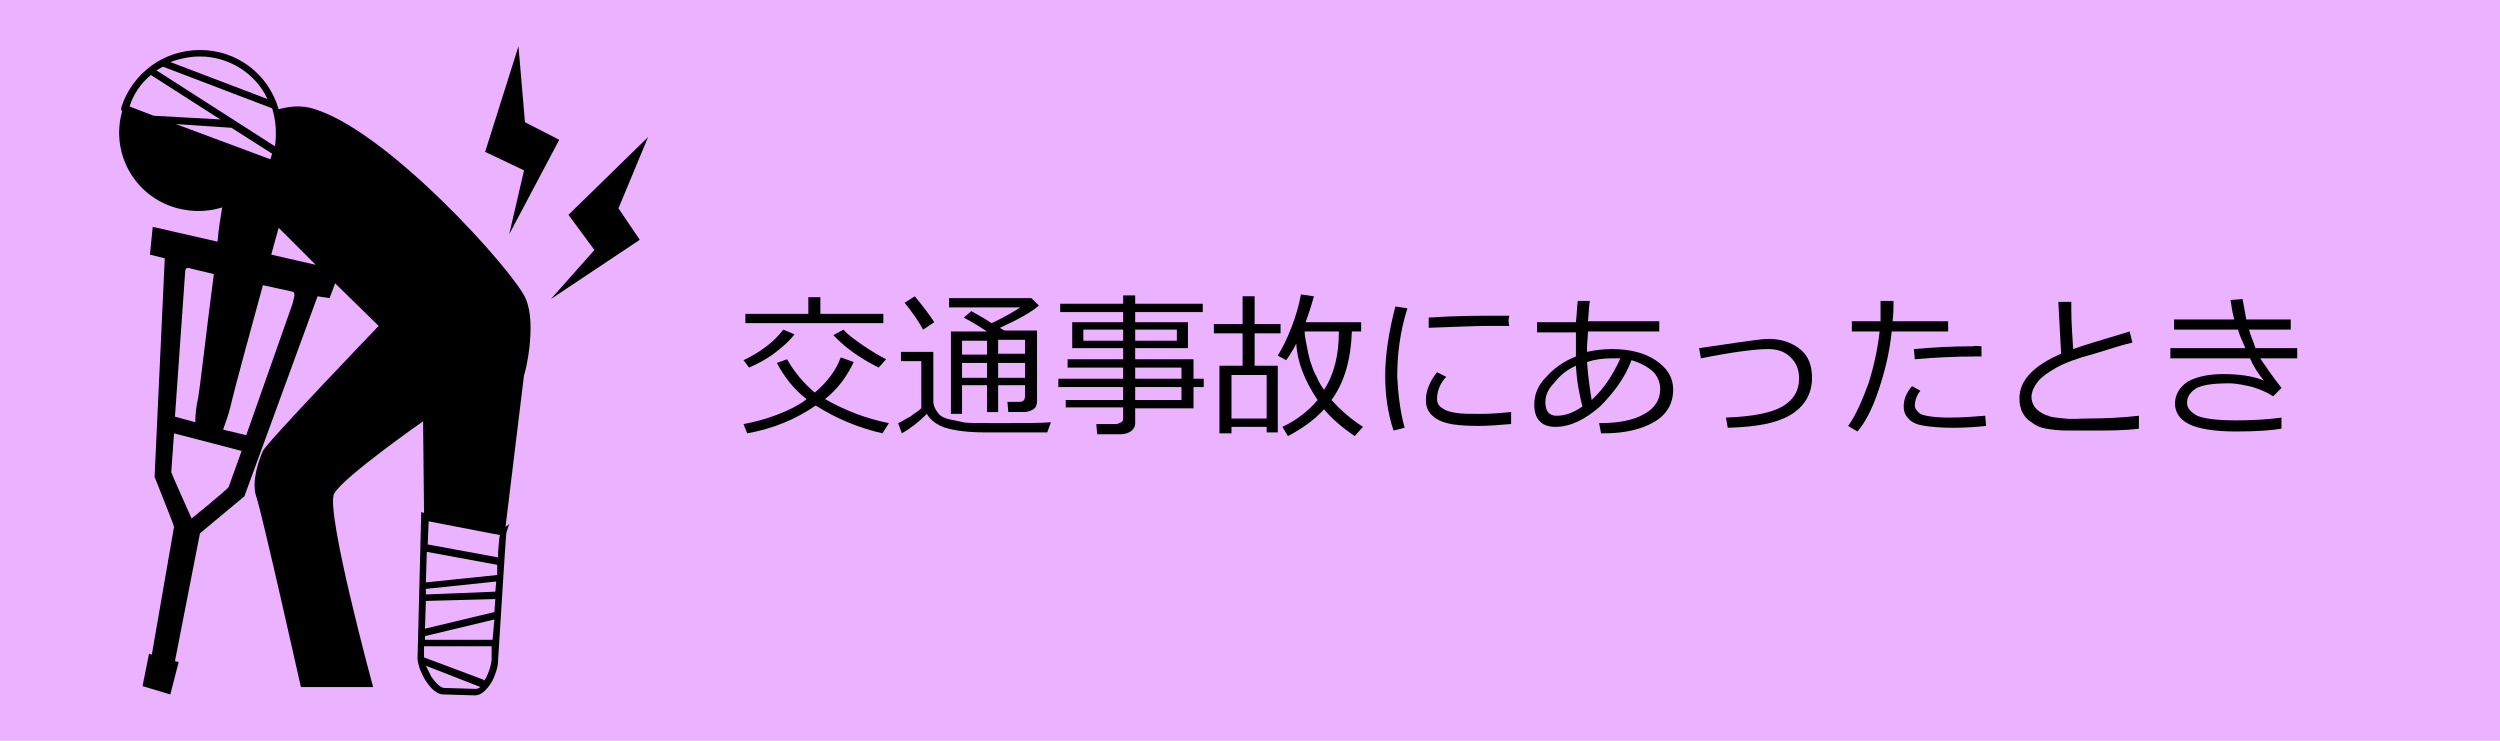
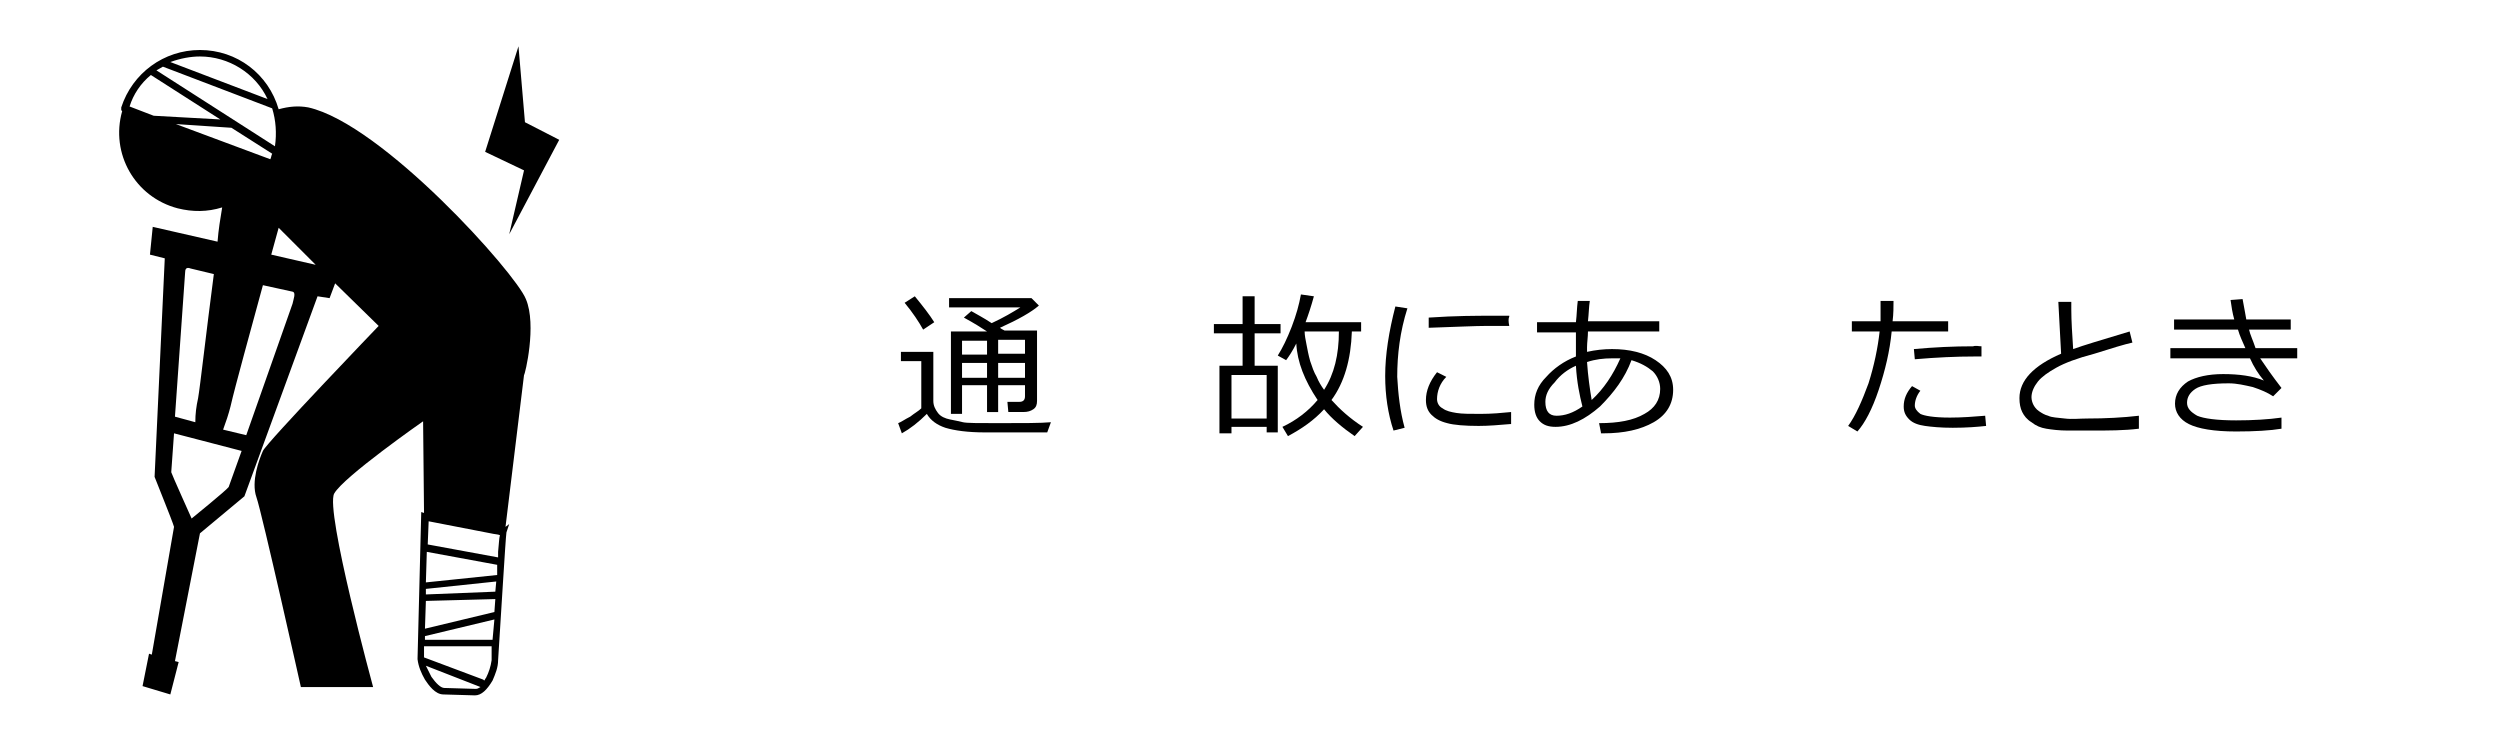
<svg xmlns="http://www.w3.org/2000/svg" version="1.1" id="レイヤー_1" x="0px" y="0px" width="270px" height="80px" viewBox="0 0 270 80" style="enable-background:new 0 0 270 80;" xml:space="preserve">
  <style type="text/css">
	.st0{fill:#EBB2FF;}
	.st1{enable-background:new    ;}
</style>
  <g transform="translate(-408 -595)">
-     <rect x="408" y="595" class="st0" width="270" height="80" />
    <g class="st1">
-       <path d="M500.2,634.1c-0.7,1.5-1.7,2.9-3.1,4c2.1,1.2,4.4,2.1,6.9,2.6l-0.7,1.1c-2.6-0.6-5-1.6-7.2-3c-2.2,1.5-4.6,2.5-7.4,3    l-0.4-1c1.1-0.2,2.3-0.5,3.6-1c1.3-0.5,2.3-1,3.1-1.6l0.1-0.1c-1.4-1.1-2.4-2.4-3.2-3.9l1.1-0.4c0.8,1.4,1.8,2.6,3,3.6    c1.3-1.1,2.3-2.4,2.8-3.8L500.2,634.1z M493.8,631.1c-0.5,0.7-1.2,1.3-2.1,2c-0.9,0.7-1.9,1.2-2.8,1.6l-0.6-0.8    c1.9-0.9,3.3-2,4.3-3.3L493.8,631.1z M503.5,629.9h-15v-1h6.8v-1.8h1.3v1.8h6.8V629.9z M503.7,633.8l-0.8,0.9    c-0.8-0.4-1.7-0.9-2.7-1.6s-1.7-1.4-2.2-1.9l1.1-0.6c0.4,0.5,1.1,1,2.1,1.7C502.1,632.9,502.9,633.4,503.7,633.8z" />
      <path d="M521.1,641.7c-1.2,0-3.5,0-6.7,0c-1.9,0-3.3-0.2-4.3-0.5c-0.9-0.3-1.6-0.8-2-1.5c-0.9,0.9-1.8,1.6-2.7,2.1l-0.4-1.1    c0.3-0.1,0.7-0.4,1.3-0.7c0.5-0.4,0.9-0.6,1.2-0.9v-5.1h-2.2v-1h3.5v5.3c0,0.5,0.2,0.9,0.5,1.3s0.8,0.6,1.3,0.7    c0.5,0.1,1,0.2,1.4,0.3c0.4,0.1,1.7,0.1,3.8,0.1c2.7,0,4.6,0,5.7-0.1L521.1,641.7z M507.7,630.6c-0.5-0.9-1.1-1.8-2-2.9l1.1-0.7    c0.9,1.1,1.6,2,2.1,2.8L507.7,630.6z M518.7,636.6h-2.9v2.9h-1.2v-2.9h-2.7v3.1h-1.2v-8.9h3.9c-0.6-0.4-1.4-0.9-2.5-1.5l0.8-0.7    c0.5,0.3,1.3,0.7,2.2,1.3c1.3-0.6,2.3-1.2,3.1-1.7h-7.7v-1h8.9l0.8,0.8c-0.8,0.7-2.2,1.5-4.2,2.4c0.1,0.1,0.3,0.2,0.5,0.3h3.5v7.6    c0,0.4-0.1,0.7-0.4,0.9c-0.3,0.2-0.6,0.3-1.1,0.3h-1.6l-0.1-1.1h1.3c0.4,0,0.6-0.2,0.6-0.6V636.6z M514.6,633.3v-1.5h-2.7v1.5    H514.6z M511.9,635.8h2.7v-1.6h-2.7V635.8z M515.8,631.7v1.5h2.9v-1.5H515.8z M515.8,635.8h2.9v-1.6h-2.9V635.8z" />
-       <path d="M523.1,639.1v-0.9h6.2v-1.4h-7v-0.9h7v-1.2h-6v-0.9h6v-1.2h-5.5v-2.8h5.5v-1.1h-6.8v-0.9h6.8v-0.9h1.3v0.9h7.3v0.9h-7.3    v1.1h5.7v2.8h-5.7v1.2h6.3v2.1h1.1v0.9h-1.1v2.3h-6.3v1.6c0,0.4-0.2,0.7-0.5,0.9c-0.3,0.2-0.7,0.3-1.1,0.3h-2.5l-0.1-1.1h2.1    c0.2,0,0.4-0.1,0.6-0.2c0.2-0.1,0.2-0.3,0.2-0.5v-1.1H523.1z M529.3,630.6H525v1.2h4.3V630.6z M535.1,630.6h-4.5v1.2h4.5V630.6z     M535.6,635.9v-1.2h-5v1.2H535.6z M530.6,638.2h5v-1.4h-5V638.2z" />
      <path d="M544.8,641.1H541v0.7h-1.3v-7.3h2.5V631h-3.1v-1h3.1v-3h1.3v3h2.8v1h-2.8v3.5h2.5v7.2h-1.2V641.1z M541,640.2h3.8v-4.7    H541V640.2z M551.8,638.2c0.9,1,2,2,3.4,2.9l-0.9,1c-1.3-0.9-2.5-1.9-3.3-2.9c-1.1,1.2-2.4,2.1-3.9,2.9l-0.6-1    c1.5-0.7,2.8-1.7,3.8-2.9c-1.4-2.1-2.2-4.1-2.3-6.1c-0.4,0.8-0.8,1.4-1.1,1.8l-0.9-0.5c0.5-0.8,1-1.8,1.5-3.1s0.8-2.4,1-3.5    l1.4,0.2c-0.3,1.1-0.6,2-0.9,2.8h6v1h-1C553.9,633.8,553.2,636.3,551.8,638.2z M551,637.1L551,637.1c1.1-1.7,1.6-3.8,1.6-6.3h-3.7    c0,0.4,0.1,0.9,0.2,1.4c0.1,0.5,0.2,1.1,0.4,1.8c0.2,0.6,0.4,1.2,0.7,1.7C550.4,636.2,550.7,636.7,551,637.1z" />
      <path d="M559.7,641.2l-1.2,0.3c-0.6-1.8-0.9-3.8-0.9-5.9c0-2.3,0.4-4.8,1.1-7.5l1.3,0.2c-0.8,2.5-1.1,5-1.1,7.4    C559,637.5,559.2,639.4,559.7,641.2z M571.1,640.8c-1.2,0.1-2.3,0.2-3.4,0.2c-1.5,0-2.7-0.1-3.4-0.3c-0.8-0.2-1.3-0.5-1.7-0.9    c-0.4-0.4-0.6-0.9-0.6-1.6c0-1,0.4-2,1.2-3l1,0.5c-0.7,0.7-1,1.6-1,2.4c0,0.4,0.2,0.8,0.6,1c0.4,0.3,0.9,0.4,1.5,0.5    c0.6,0.1,1.5,0.1,2.6,0.1c1.2,0,2.3-0.1,3.3-0.2V640.8z M571,630.2c-0.9,0-1.7,0-2.5,0c-1.1,0-3.2,0.1-6.2,0.2c0-0.2,0-0.6,0-1.1    c2.9-0.2,5.2-0.2,6.9-0.2c0.9,0,1.5,0,1.8,0v0.1C570.9,629.4,570.9,629.7,571,630.2z" />
      <path d="M580.9,641.7l-0.2-1c2.1,0,3.7-0.3,4.9-1c1.1-0.6,1.7-1.5,1.7-2.7c0-0.7-0.3-1.4-0.8-1.9c-0.6-0.5-1.3-0.9-2.3-1.2    c-0.7,1.9-1.9,3.5-3.4,5c-1.6,1.4-3.2,2.2-4.8,2.2c-0.8,0-1.3-0.2-1.7-0.6c-0.4-0.4-0.6-1-0.6-1.8c0-1.1,0.4-2.1,1.3-3    c0.8-0.9,1.9-1.7,3.2-2.2c0-0.4,0-0.9,0-1.3c0-0.4,0-0.9,0-1.3H574v-1.1h4.2c0.1-0.8,0.1-1.6,0.2-2.3l1.3,0    c-0.1,0.6-0.1,1.3-0.2,2.2h7.7v1.1h-7.7c0,0.6-0.1,1.2-0.1,1.7l0,0.5c0.9-0.2,1.8-0.3,2.7-0.3c1.9,0,3.5,0.4,4.7,1.2    s1.9,1.8,1.9,3.2c0,1.5-0.7,2.7-2.1,3.5c-1.4,0.8-3.2,1.2-5.4,1.2H580.9z M578.2,634.5c-0.9,0.4-1.7,1-2.3,1.8    c-0.7,0.7-1,1.4-1,2.1c0,1,0.4,1.5,1.2,1.5c0.9,0,1.8-0.3,2.8-1C578.6,637.7,578.3,636.3,578.2,634.5z M583,633.7    c-0.3,0-0.6,0-0.9,0c-0.9,0-1.8,0.1-2.7,0.4c0.1,1.5,0.3,2.9,0.5,4.1C581.2,637,582.2,635.5,583,633.7z" />
-       <path d="M594.6,641.2l-0.2-1.1c2.8-0.1,4.9-0.5,6.1-1.2c1.2-0.7,1.8-1.7,1.8-3c0-1-0.3-1.7-0.9-2.3c-0.6-0.6-1.4-0.9-2.4-0.9    c-1.4,0-3.8,0.3-7.3,1l-0.2-1.1l4.1-0.6c1.5-0.2,2.7-0.4,3.4-0.4c1.4,0,2.5,0.4,3.4,1.1s1.3,1.8,1.3,3.1c0,1.6-0.7,2.9-2,3.8    C600.1,640.7,597.8,641.1,594.6,641.2z" />
      <path d="M612.5,627.5c0,0.6,0,1.4-0.1,2.2h6v1.1h-6.1c-0.2,2.1-0.7,4.2-1.4,6.3c-0.7,2.1-1.5,3.6-2.3,4.5l-1-0.6    c0.8-1.1,1.5-2.7,2.2-4.6c0.6-1.9,1-3.8,1.2-5.6h-3v-1.1h3.1c0-0.7,0-1.5,0-2.2H612.5z M622.5,641c-0.9,0.1-2.1,0.2-3.6,0.2    c-1.3,0-2.3-0.1-3-0.2c-0.7-0.1-1.3-0.3-1.7-0.7c-0.4-0.4-0.6-0.8-0.6-1.4c0-0.8,0.3-1.5,0.9-2.2l0.9,0.5    c-0.4,0.5-0.6,1.1-0.6,1.6c0,0.3,0.2,0.6,0.6,0.9c0.4,0.2,1.4,0.4,3.2,0.4c1.3,0,2.6-0.1,3.8-0.2L622.5,641z M622,632.4l0,1.1    c-0.3,0-0.5,0-0.7,0c-2,0-4.2,0.1-6.5,0.3l-0.1-1.1c2.2-0.2,4.3-0.3,6.4-0.3C621.4,632.3,621.7,632.4,622,632.4z" />
      <path d="M639,641.3c-1.6,0.2-3.3,0.2-5.1,0.2c-0.8,0-1.6,0-2.6,0c-0.9,0-1.7-0.1-2.3-0.2c-0.6-0.1-1.1-0.3-1.6-0.7    c-0.5-0.3-0.8-0.7-1-1.1s-0.3-0.9-0.3-1.5c0-1.9,1.5-3.5,4.5-4.8c-0.1-1.7-0.2-3.6-0.3-5.6h1.4c0,0.2,0,0.5,0,0.8    c0,1.3,0.1,2.7,0.2,4.3c1.1-0.4,3.1-1,6.1-1.9l0.3,1.2c-0.9,0.2-2.2,0.6-4.1,1.2c-1.9,0.5-3.2,1-4.1,1.5s-1.6,1-2,1.5    c-0.4,0.5-0.7,1.1-0.7,1.7c0,0.3,0.1,0.6,0.2,0.8c0.1,0.2,0.3,0.5,0.6,0.7c0.3,0.2,0.6,0.4,1,0.5c0.4,0.2,1,0.2,1.8,0.3    s1.6,0,2.4,0c2,0,3.9-0.1,5.6-0.3V641.3z" />
      <path d="M654.4,636.9l-0.9,0.9c-0.6-0.4-1.3-0.7-2.2-1c-0.9-0.2-1.7-0.4-2.6-0.4c-1.8,0-3,0.2-3.6,0.6c-0.6,0.4-0.9,0.9-0.9,1.5    c0,0.6,0.4,1,1.1,1.4c0.7,0.3,2.1,0.5,4.2,0.5c1.8,0,3.5-0.1,4.9-0.3l0,1.2c-1.2,0.2-2.9,0.3-4.9,0.3c-2.4,0-4.1-0.3-5.1-0.8    c-1-0.5-1.5-1.3-1.5-2.2c0-1,0.5-1.8,1.4-2.4c0.9-0.5,2.2-0.8,3.8-0.8c1.7,0,3.2,0.2,4.4,0.7c-0.6-0.7-1.1-1.5-1.5-2.4h-8.6v-1.1    h8.1c-0.3-0.7-0.6-1.3-0.8-2h-6.9v-1.1h6.5c-0.2-0.7-0.3-1.4-0.4-2.1l1.3-0.1c0.2,1,0.3,1.7,0.4,2.2h4.8v1.1h-4.5    c0.1,0.5,0.4,1.1,0.7,2h4.5v1.1h-4C652.7,634.6,653.4,635.6,654.4,636.9z" />
    </g>
    <g transform="translate(420.995 600)">
-       <path d="M57,9.8l-8.6,8.4l2.8,3.8l-4.7,5.3l9.6-6.4l-2.3-3.4L57,9.8z" />
      <path d="M43,0l-3.6,11.4l4.2,2L42,20.3l5.4-10.2l-3.7-1.9L43,0z" />
      <path d="M43.8,27.3C42.7,24.5,28.3,8.4,20.3,6.6c-1.1-0.2-2.1-0.1-3.2,0.2C16,3,12.6,0.4,8.6,0.4l0,0c-3.9,0-7.3,2.5-8.5,6.2    c0,0.1,0,0.2,0,0.3c0,0,0,0,0,0c0,0,0,0,0,0c0,0,0,0,0.1,0.1c0,0,0,0,0,0c-1.3,4.6,1.4,9.3,6,10.5c1.6,0.4,3.2,0.4,4.8-0.1    c-0.2,1.2-0.4,2.4-0.5,3.7l-7-1.6l-0.3,3l1.6,0.4L3.7,46.5c0.1,0.3,1.9,4.7,2.1,5.4L3.4,65.7l-0.3-0.1l-0.7,3.5L5.4,70l0.9-3.5    l-0.4-0.1l2.7-13.8c0,0,4.8-4,4.8-4L21.3,27l1.3,0.2l0.6-1.6l4.7,4.6c0,0-12.1,12.6-12.5,13.5s-1.3,3.3-0.7,5s4.8,20.5,4.8,20.5    h7.8c0,0-5.2-19.1-4.2-20.9s9.6-7.8,9.6-7.8l0.1,9.9l-0.3-0.1l-0.4,15.8c0,0,0,0.1,0,0.1c0.1,0.8,0.4,1.5,0.8,2.2    c0.4,0.6,1.1,1.6,2,1.6l3.4,0.1h0c0.7,0,1.3-0.6,1.9-1.6c0.3-0.7,0.6-1.4,0.6-2.2c0.3-4.6,0.8-13.1,0.9-13.8l0.3-0.9l-0.4,0.3    l2-16.4C43.7,35.5,45,30.1,43.8,27.3z M8.6,1.1c3.1,0,6,1.8,7.3,4.6l-10.5-4C6.5,1.3,7.6,1.1,8.6,1.1L8.6,1.1z M4.6,2.2l11.8,4.5    c0.4,1.3,0.5,2.7,0.3,4.1L3.9,2.6C4.1,2.5,4.4,2.3,4.6,2.2L4.6,2.2z M3.6,7.5L1,6.5C1.4,5.2,2.2,4,3.3,3.1l7.5,4.8L3.6,7.5    C3.6,7.5,3.6,7.5,3.6,7.5L3.6,7.5z M6,8.4l6,0.4h0l4.4,2.8c-0.1,0.2-0.1,0.4-0.2,0.6L6,8.4z M7,24.4c0-0.3,0.1-0.6,0.6-0.4    l2.5,0.6C9.3,30.7,8.6,36.9,8.4,38c-0.2,0.9-0.3,1.7-0.3,2.6L5.9,40L7,24.4z M11.7,47.6c-0.3,0.4-4,3.4-4,3.4s-2.2-4.9-2.2-5    l0.3-4.2l7.3,1.9L11.7,47.6z M18.6,27.8l-5,14.2l-2.5-0.6c0.3-0.8,0.6-1.7,0.8-2.5c0.5-2.2,2.2-8.3,3.5-13.1l3.2,0.7    C19,26.6,18.7,27.3,18.6,27.8L18.6,27.8z M16.3,22.5c0.5-1.8,0.8-2.9,0.8-2.9l4,4L16.3,22.5z M38.4,69.4L38.4,69.4L35,69.3    c-0.4,0-0.9-0.5-1.4-1.2c-0.2-0.4-0.4-0.8-0.6-1.2l5.9,2.3C38.7,69.3,38.6,69.4,38.4,69.4L38.4,69.4z M40.1,66.3L40.1,66.3    c-0.1,0.7-0.3,1.3-0.6,1.9c-0.1,0.1-0.1,0.2-0.2,0.3c0,0-0.1-0.1-0.1-0.1L32.8,66l0-1.2l7.3,0L40.1,66.3z M40.2,64.1l-7.3,0l0-0.4    l7.5-1.8L40.2,64.1z M40.4,61.1l-7.5,1.8l0.1-3l7.5-0.2L40.4,61.1z M40.5,58.9L33,59.2l0-0.6l7.6-0.8L40.5,58.9z M40.7,57.1    L33,57.9l0.1-3.3l7.6,1.4L40.7,57.1z M40.8,54.6l0,0.6l-7.6-1.4l0.1-2.5l6.7,1.3c0.4,0.1,0.8,0.1,1,0.2    C40.9,53.1,40.9,53.7,40.8,54.6L40.8,54.6z" />
    </g>
  </g>
</svg>